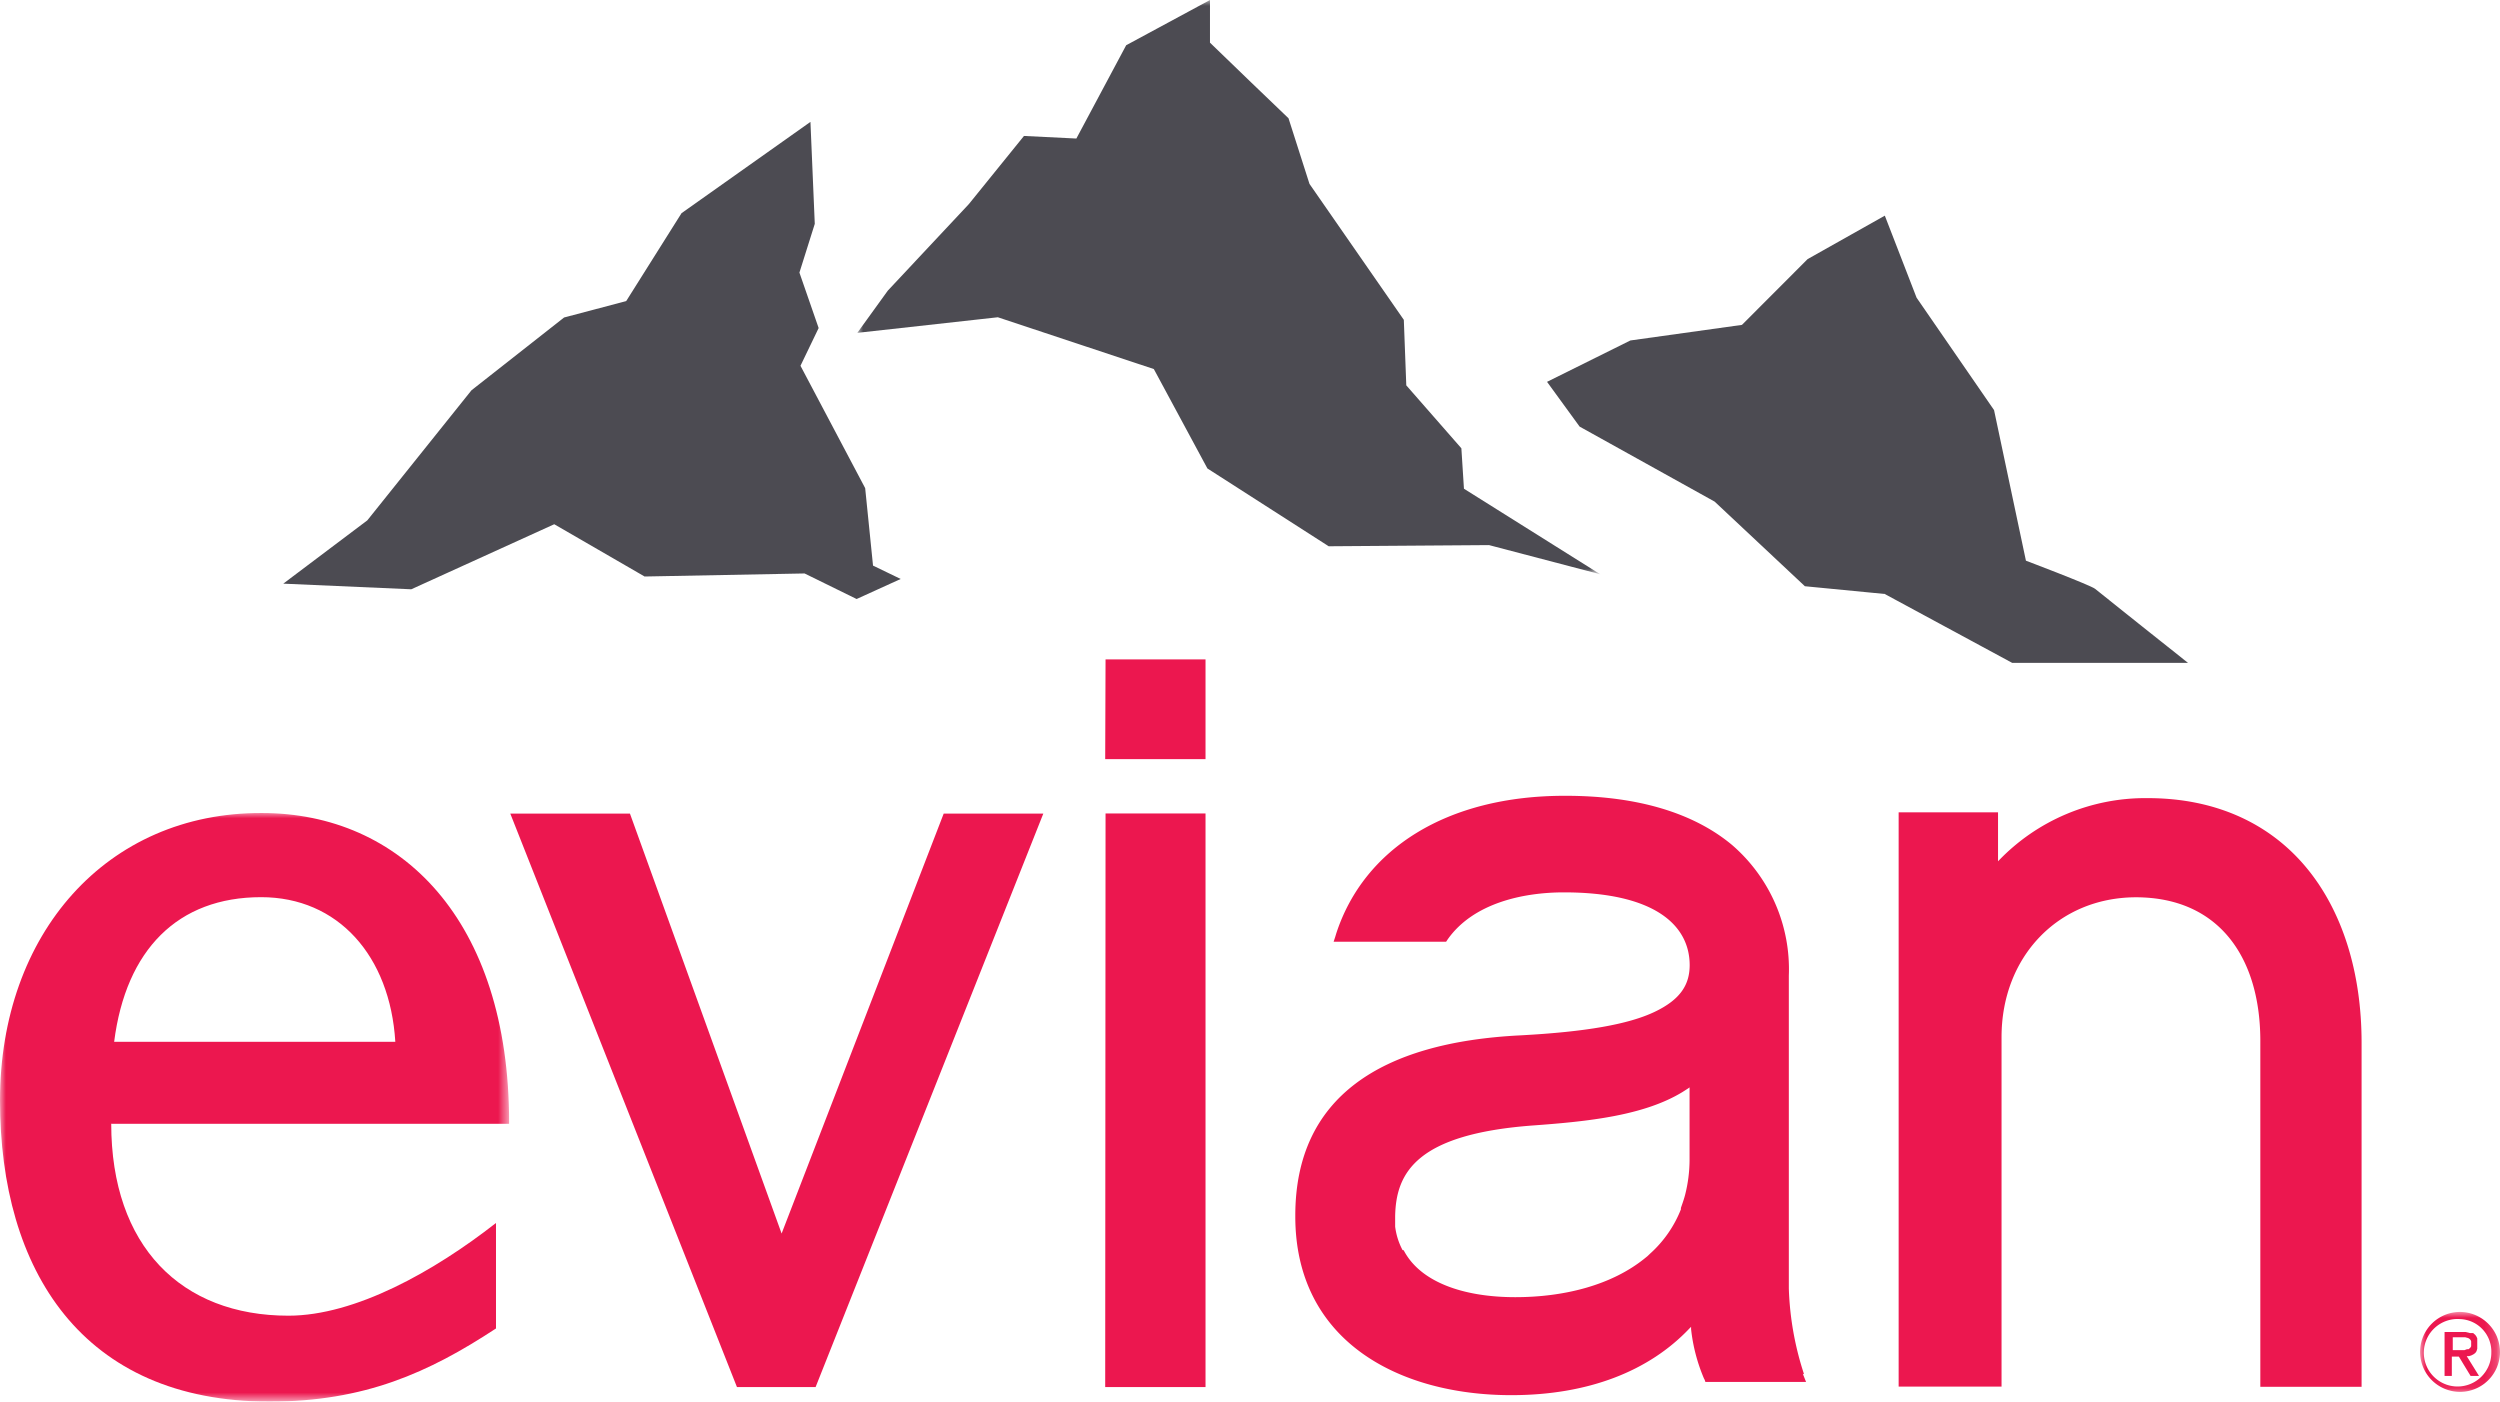
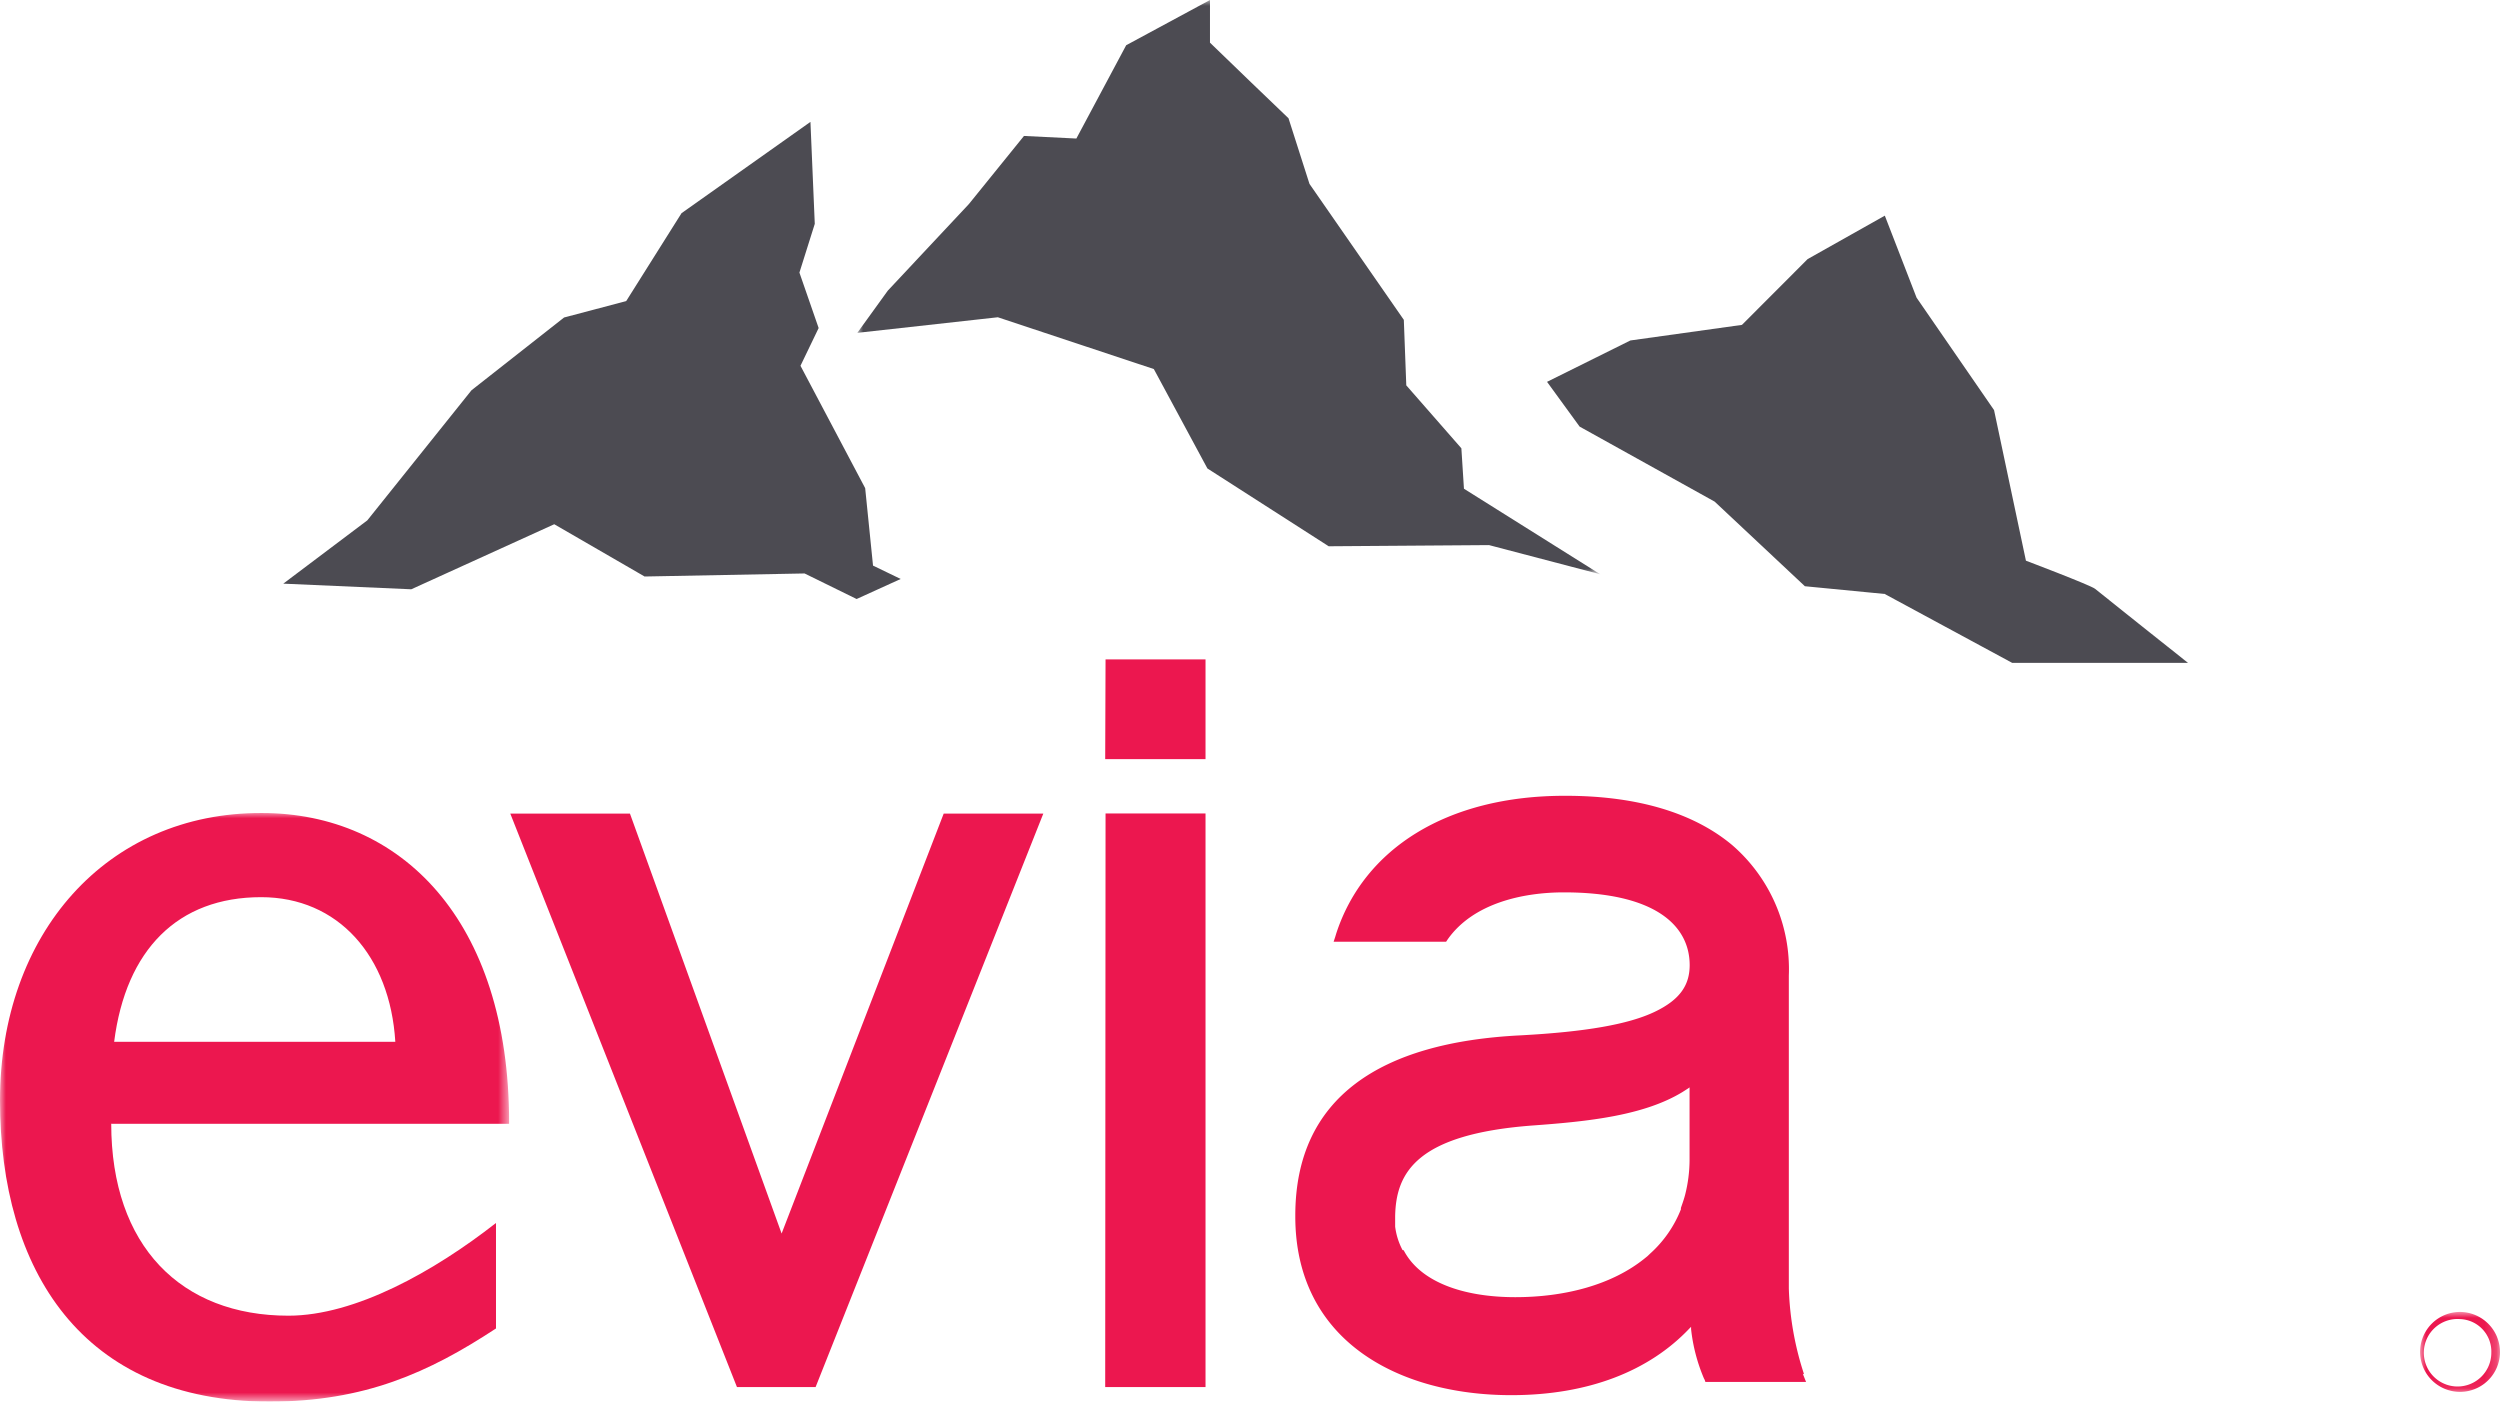
<svg xmlns="http://www.w3.org/2000/svg" viewBox="0 0 213.31 119.59">
  <defs>
    <style>.cls-1{fill:#fff;}.cls-1,.cls-2,.cls-4{fill-rule:evenodd;}.cls-2{fill:#ec174f;}.cls-3{mask:url(#mask);}.cls-4{fill:#4c4b52;}.cls-5{mask:url(#mask-2-2);}.cls-6{mask:url(#mask-3);}</style>
    <mask id="mask" x="0" y="69.32" width="43.41" height="50.28" maskUnits="userSpaceOnUse">
      <g transform="translate(-2 -2.6)">
        <g id="mask-2">
          <polygon id="path-1" class="cls-1" points="2 71.92 45.41 71.92 45.41 122.19 2 122.19 2 71.92" />
        </g>
      </g>
    </mask>
    <mask id="mask-2-2" x="73.15" y="0" width="63.39" height="49" maskUnits="userSpaceOnUse">
      <g transform="translate(-2 -2.6)">
        <g id="mask-4">
          <polygon id="path-3" class="cls-1" points="75.15 2.6 138.54 2.6 138.54 51.6 75.15 51.6 75.15 2.6" />
        </g>
      </g>
    </mask>
    <mask id="mask-3" x="206.5" y="111.94" width="6.81" height="6.95" maskUnits="userSpaceOnUse">
      <g transform="translate(-2 -2.6)">
        <g id="mask-8">
          <polygon id="path-7" class="cls-1" points="208.5 114.54 215.31 114.54 215.31 121.49 208.5 121.49 208.5 114.54" />
        </g>
      </g>
    </mask>
  </defs>
  <g id="Layer_2" data-name="Layer 2">
    <g id="Layer_1-2" data-name="Layer 1">
      <g id="Symbols">
        <g id="evian-logo">
          <g id="Group-35">
            <g id="Group-34">
              <g id="Group-33">
                <polygon id="Fill-1" class="cls-2" points="43.54 69.42 62.88 118.35 69.59 118.35 89.02 69.42 80.52 69.42 66.69 105.25 53.75 69.42 43.54 69.42" />
                <g id="Group-22">
                  <g id="Group-4">
                    <g class="cls-3">
                      <path id="Fill-2" class="cls-2" d="M35.74,91.49h-24c1-7.86,5.43-12.34,12.54-12.34,6.56,0,11,5,11.45,12.34m-24.29,7,34,0v-.1c0-17.35-9.29-26.42-21.1-26.42C11.1,71.92,2,82.27,2,96.49c0,14.48,7,25.7,23,25.7,8.1,0,13.58-2.47,19.32-6.24v-9c-5.27,4.12-12,7.91-17.71,7.91-9.14,0-15.12-5.92-15.12-16.39" transform="translate(-2 -2.6)" />
                    </g>
                  </g>
                  <polygon id="Fill-5" class="cls-2" points="102.86 118.35 102.86 69.41 94.33 69.41 94.3 118.35 102.86 118.35" />
                  <polygon id="Fill-7" class="cls-2" points="102.86 64.77 102.86 56.26 94.33 56.26 94.3 64.77 102.86 64.77" />
-                   <path id="Fill-9" class="cls-2" d="M203.5,120.93l0-29.37c0-6-1.64-11.27-4.77-15S191,70.7,185.26,70.7a17.34,17.34,0,0,0-12.78,5.39V71.91H164v49h8.78V91.09c0-6.85,4.82-11.91,11.45-11.93,7,0,10.58,5,10.63,12.11v29.66h8.68" transform="translate(-2 -2.6)" />
                  <path id="Fill-11" class="cls-2" d="M121.67,109.26a5.81,5.81,0,0,1-.63-2v-.14c0-.22,0-.48,0-.75.07-3.72,1.83-7,11.75-7.74,4.71-.34,9.46-.84,12.76-2.85l.47-.3.14-.1v6.26a12.23,12.23,0,0,1-.37,2.87c-.1.4-.24.78-.37,1.16l0,.12a10,10,0,0,1-2.61,3.76l-.24.23-.21.17c-2.8,2.28-6.84,3.33-11.07,3.33-4.46,0-8.12-1.3-9.52-4m34.16,10.58a25.92,25.92,0,0,1-1.3-7.32V85.85a14,14,0,0,0-4.84-11.15c-3.23-2.7-8-4.2-14.21-4.2h-.08c-10,0-17.12,4.48-19.49,11.76l-.09.3-.13.39h9.6l.14-.21c2.18-3.08,6.41-4,9.91-4h0c7.69,0,10.72,2.77,10.73,6.2v0c0,1.66-.77,2.94-3,4s-5.86,1.7-11.43,2c-11.92.59-19.22,5.27-19.22,15.38l0,.07h0v0c0,10.66,8.87,15.25,18.43,15.25h0c6.58,0,11.76-2.06,15.19-5.68l.15-.15v.2a14.81,14.81,0,0,0,1.1,4.21l.06.11.06.18h8.59l-.28-.7" transform="translate(-2 -2.6)" />
                  <path id="Fill-13" class="cls-4" d="M71.15,13l-11,7.79-4.72,7.5-5.3,1.4-7.9,6.21L33.34,47,26.17,52.4l10.92.48,12.2-5.55L57,51.79l13.65-.26,4.44,2.18h0L78.85,52l-2.36-1.14-.67-6.61L70.3,33.81l1.55-3.22-1.64-4.73,1.31-4.16L71.15,13l.18,4.33ZM78.85,52l-1.18-.57Z" transform="translate(-2 -2.6)" />
                  <g id="Group-17">
                    <g class="cls-5">
                      <polygon id="Fill-15" class="cls-4" points="96.09 3.86 91.84 11.82 87.37 11.6 82.67 17.41 75.75 24.8 73.15 28.4 85.14 27.07 98.45 31.49 103.02 39.97 113.37 46.61 120.19 46.56 113.37 46.61 127.05 46.51 136.54 49 124.91 41.7 124.69 38.25 119.99 32.88 119.78 27.29 111.73 15.69 109.94 10.09 106.75 7.03 103.24 3.64 103.24 0 96.09 3.86" />
                    </g>
                  </g>
                  <path id="Fill-18" class="cls-4" d="M162.82,21h0L160,22.62,162.82,21l-6.59,3.71-5.6,5.61-9.52,1.33L134,35.18,136.78,39l11.52,6.4L156,52.62l6.81.66,8.27,4.48-8.27-4.48,10.88,5.88h15c-.23-.17-7.52-6-7.93-6.32s-5.9-2.4-5.9-2.4l-2.72-12.85L165.53,28Zm25.76,38.1c-.83-.67-7.46-6-7.85-6.26.39.26,7,5.59,7.85,6.26Z" transform="translate(-2 -2.6)" />
                </g>
                <g id="Group-32">
                  <g id="Group-29">
                    <g class="cls-6">
                      <path id="Fill-27" class="cls-2" d="M211.91,115.15a2.88,2.88,0,1,0,2.66,2.87,2.77,2.77,0,0,0-2.66-2.87m3.4,2.87a3.41,3.41,0,1,1-3.4-3.48,3.43,3.43,0,0,1,3.4,3.48" transform="translate(-2 -2.6)" />
                    </g>
                  </g>
-                   <path id="Fill-30" class="cls-2" d="M212.28,117.8l-1,0h0V116.7h1.06l.26.07.11.07.09.09.05.12,0,.25,0,.17-.07.12-.15.13-.08,0h-.06Zm.19.51.2,0,.19-.06.18-.09.14-.1v0l.07-.08.06-.1,0,0,.06-.2,0-.12V117l0-.12,0-.08-.06-.14-.05-.08-.07-.09-.07-.06-.1-.09-.1,0-.11,0-.07,0-.38-.09h-1.78V120h.62v-1.65h.6l1,1.65h.72Z" transform="translate(-2 -2.6)" />
                </g>
              </g>
            </g>
          </g>
        </g>
      </g>
    </g>
  </g>
</svg>